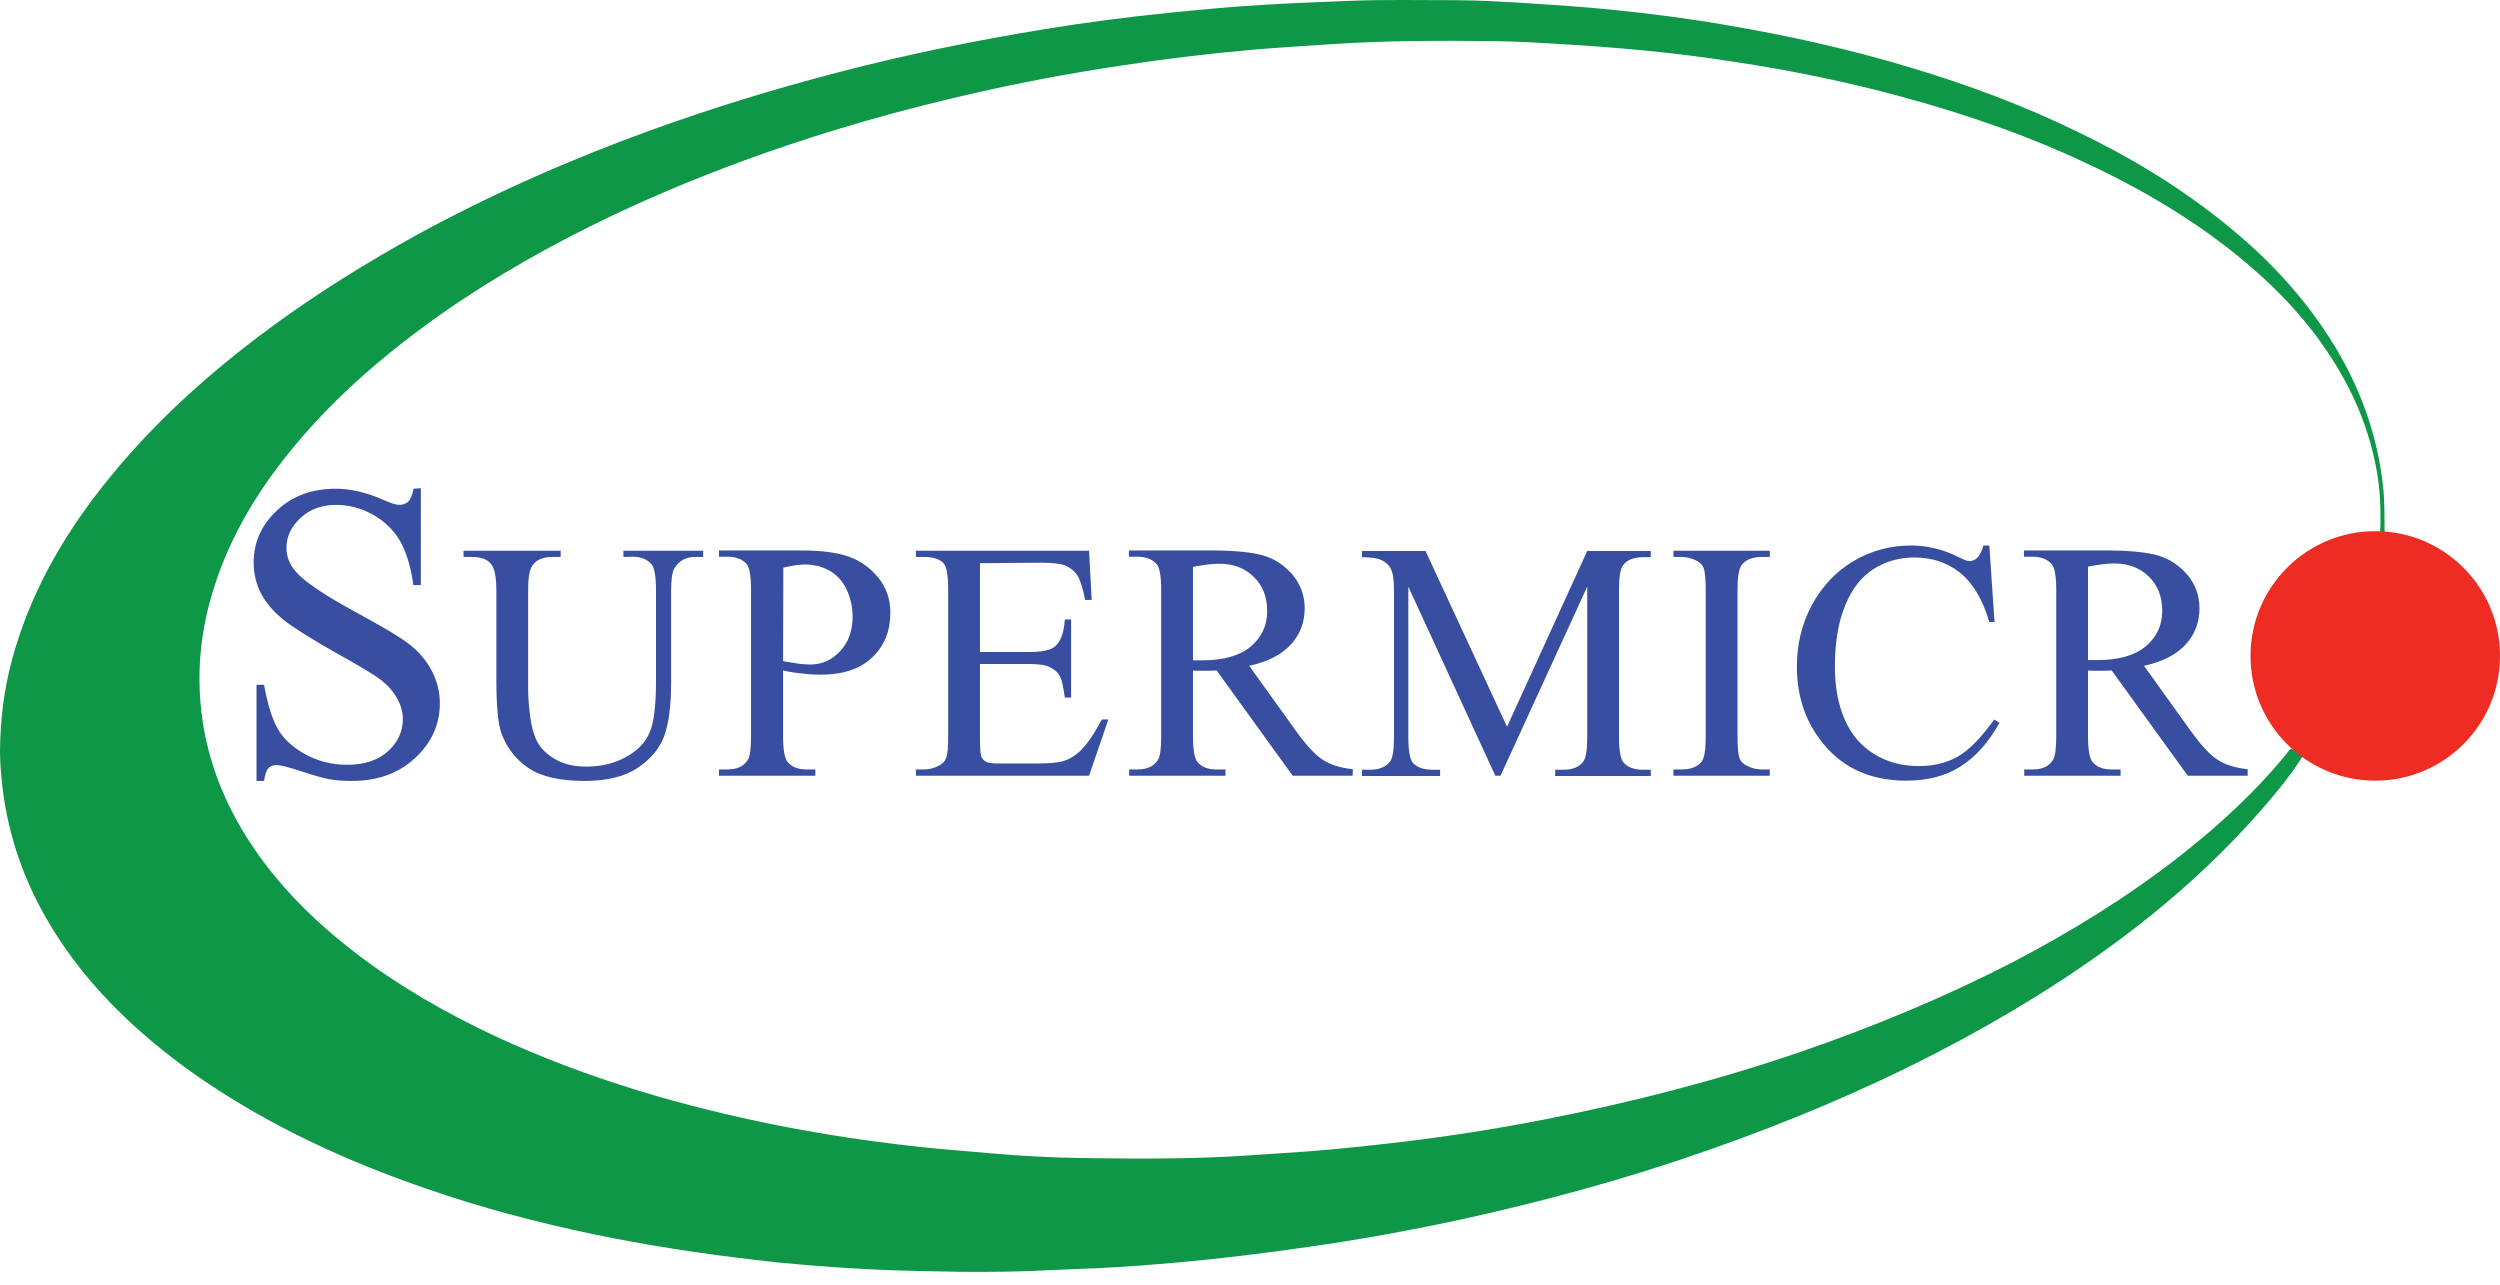
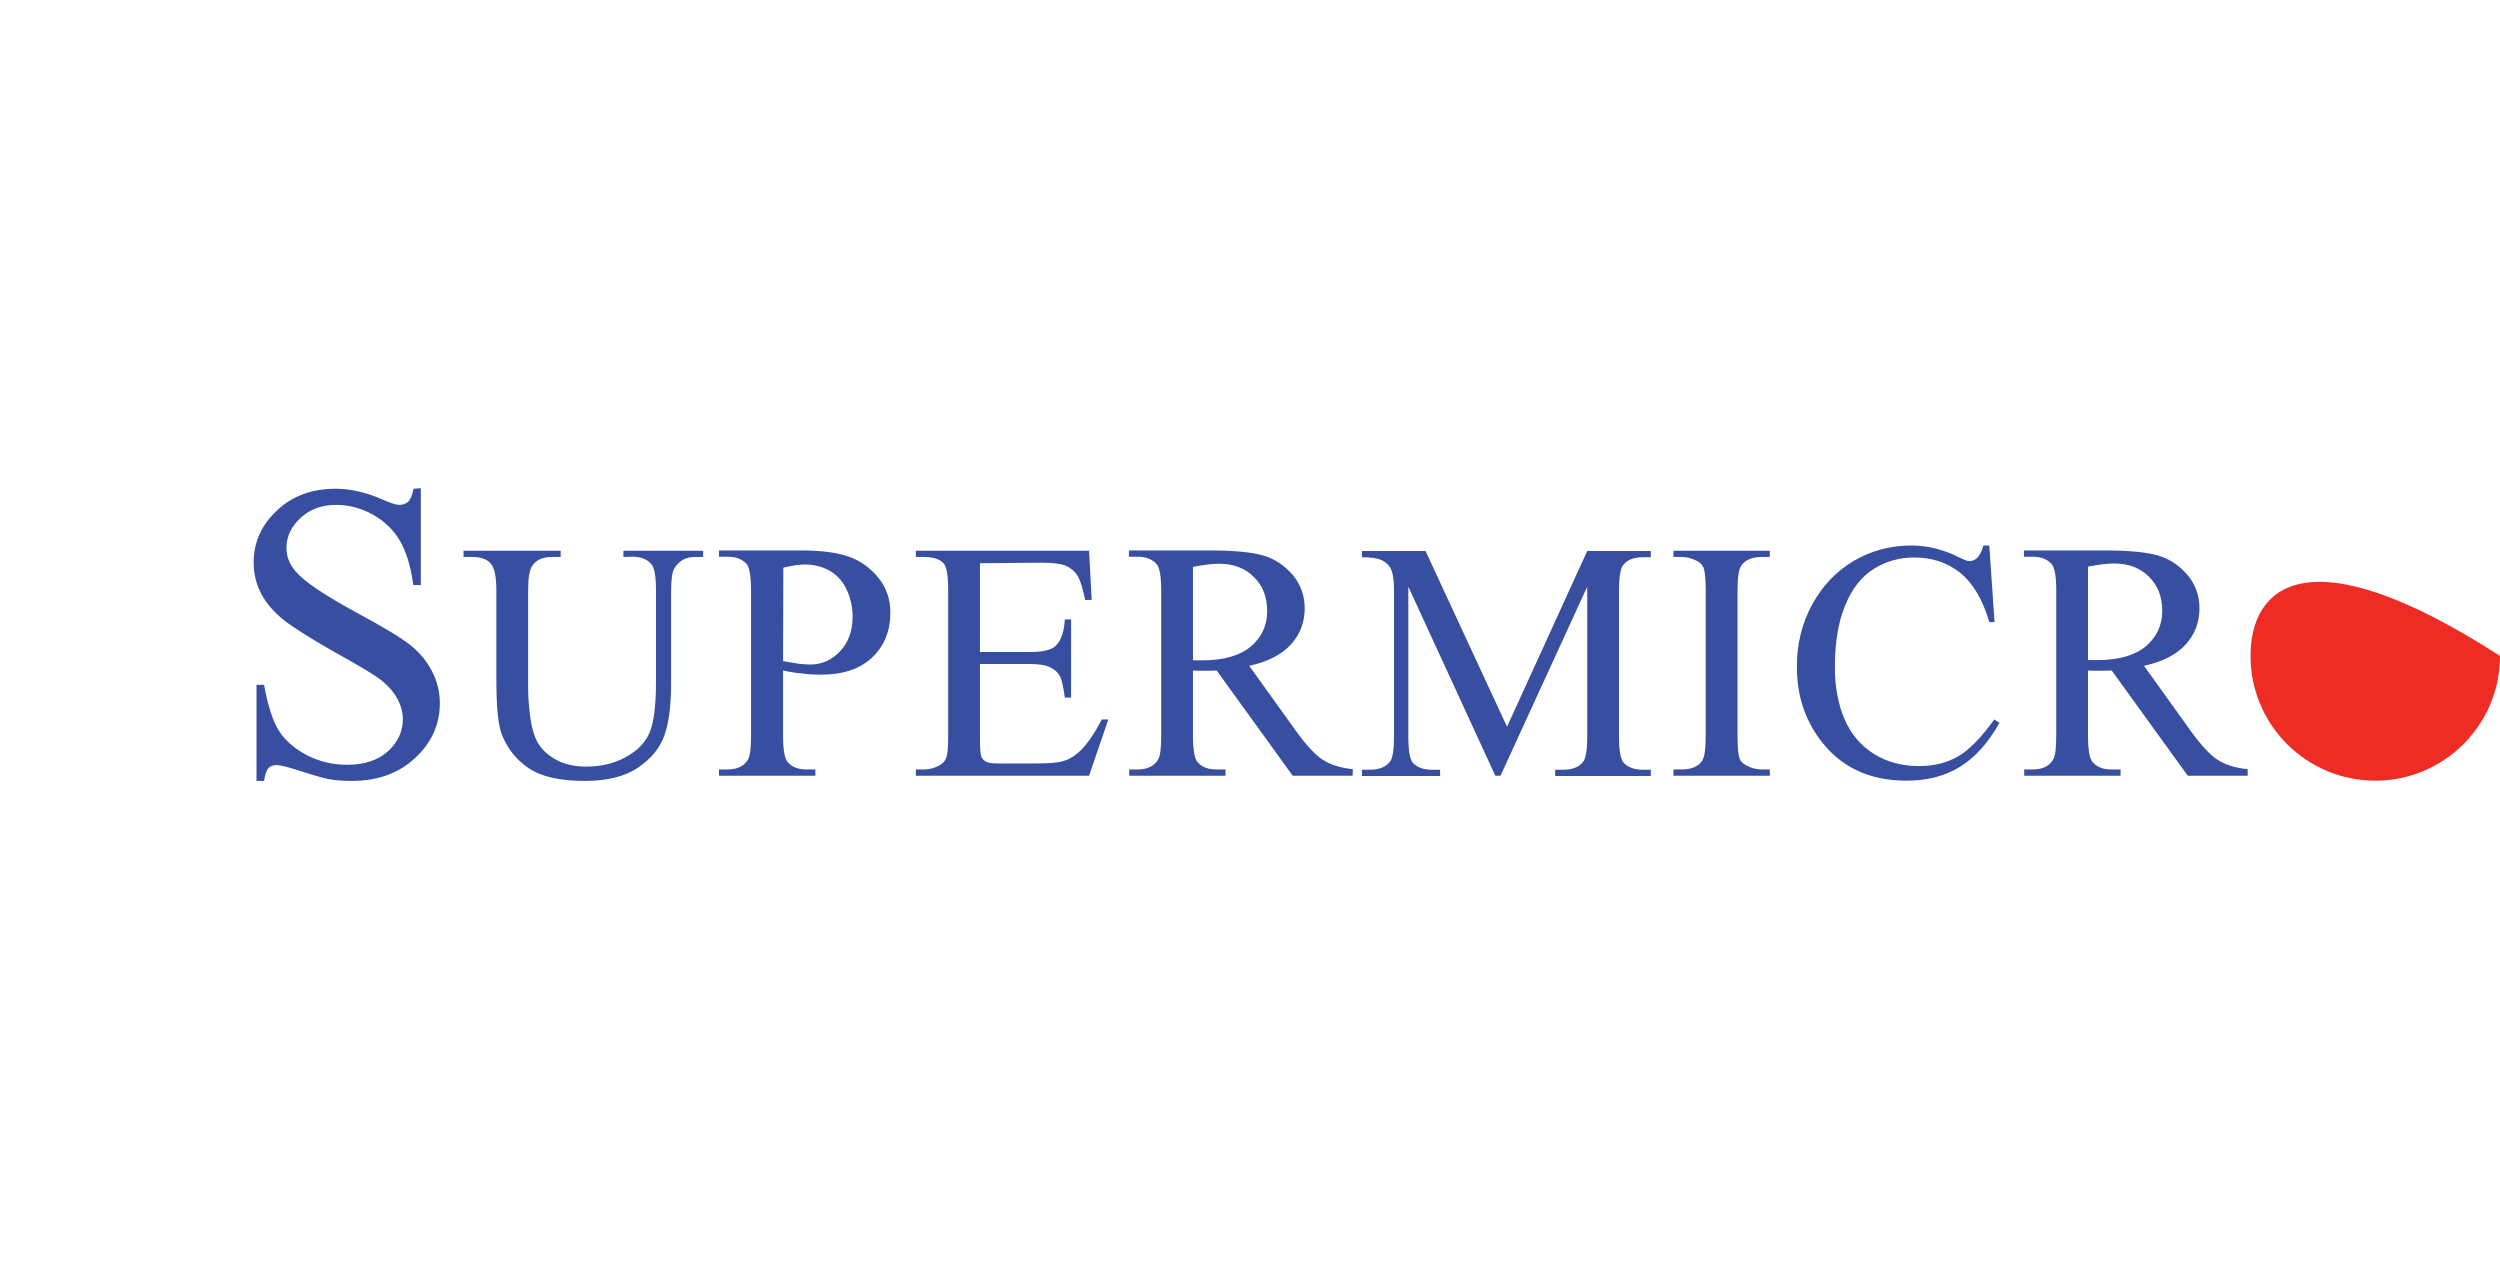
<svg xmlns="http://www.w3.org/2000/svg" width="144" height="74" viewBox="0 0 144 74" fill="none">
-   <path d="M132.645 43.541C131.91 44.711 131.04 45.761 130.125 46.796C126.39 51.041 121.98 54.476 117.195 57.446C115.38 58.571 113.52 59.621 111.63 60.596C107.355 62.816 102.93 64.661 98.385 66.251C93.645 67.916 88.8 69.236 83.88 70.301C81.075 70.901 78.24 71.411 75.405 71.816C72.9 72.176 70.38 72.491 67.86 72.716C66.33 72.851 64.8 72.971 63.27 73.046C62.4 73.091 61.53 73.106 60.66 73.151C58.86 73.256 57.06 73.271 55.26 73.256C53.505 73.226 51.735 73.196 49.98 73.106C47.76 72.986 45.54 72.821 43.335 72.551C40.245 72.191 37.17 71.711 34.125 71.081C30.87 70.391 27.66 69.551 24.525 68.456C19.995 66.896 15.675 64.916 11.7 62.216C10.095 61.121 8.565 59.906 7.155 58.556C5.43 56.906 3.93 55.076 2.73 53.006C1.38 50.696 0.51 48.206 0.165 45.536C0.075 44.786 0 44.021 0 43.271C0.015 41.486 0.225 39.731 0.69 38.006C1.695 34.286 3.54 31.016 5.91 28.016C8.685 24.491 11.985 21.521 15.585 18.866C18.285 16.886 21.12 15.116 24.045 13.511C28.365 11.156 32.865 9.176 37.5 7.496C41.025 6.221 44.595 5.126 48.225 4.181C52.17 3.146 56.16 2.336 60.195 1.676C62.58 1.286 64.995 0.971 67.41 0.731C69.18 0.551 70.95 0.386 72.72 0.281C74.325 0.176 75.945 0.131 77.55 0.056C79.605 -0.034 81.675 0.011 83.745 0.011C85.185 0.011 86.64 0.101 88.08 0.191C89.685 0.296 91.29 0.401 92.895 0.566C95.13 0.791 97.35 1.076 99.555 1.466C103.08 2.066 106.575 2.846 110.01 3.881C113.325 4.871 116.55 6.071 119.655 7.586C122.715 9.056 125.595 10.796 128.235 12.941C130.89 15.086 133.14 17.561 134.835 20.546C136.125 22.841 136.95 25.271 137.25 27.896C137.37 28.856 137.34 29.816 137.355 30.791C137.265 30.821 137.175 30.821 137.1 30.746C137.13 29.816 137.13 28.901 137.025 27.971C136.695 25.271 135.72 22.811 134.235 20.531C132.75 18.236 130.86 16.316 128.73 14.606C125.88 12.326 122.745 10.556 119.43 9.056C115.845 7.436 112.11 6.221 108.3 5.246C105.57 4.556 102.81 4.001 100.02 3.581C98.295 3.311 96.57 3.086 94.845 2.921C93.315 2.771 91.785 2.651 90.255 2.561C88.815 2.471 87.375 2.381 85.92 2.366C82.92 2.336 79.905 2.336 76.905 2.531C75.33 2.636 73.77 2.726 72.195 2.861C69.615 3.086 67.035 3.401 64.485 3.791C61.59 4.226 58.71 4.766 55.86 5.426C51.84 6.341 47.895 7.466 44.01 8.831C41.04 9.881 38.115 11.066 35.265 12.416C31.845 14.051 28.545 15.896 25.44 18.071C22.335 20.261 19.455 22.706 17.01 25.631C14.97 28.076 13.32 30.731 12.345 33.791C11.55 36.251 11.295 38.756 11.64 41.306C11.985 43.886 12.93 46.241 14.34 48.431C15.975 50.966 18.105 53.066 20.49 54.896C22.95 56.786 25.65 58.331 28.455 59.651C31.155 60.911 33.93 61.946 36.765 62.816C39.39 63.626 42.06 64.271 44.745 64.811C47.55 65.366 50.355 65.786 53.205 66.086C54.495 66.221 55.785 66.311 57.075 66.431C58.77 66.581 60.48 66.671 62.175 66.701C65.415 66.746 68.67 66.776 71.925 66.551L75.255 66.326C77.1 66.191 78.945 65.981 80.775 65.771C83.505 65.441 86.205 65.021 88.89 64.496C93.945 63.506 98.94 62.231 103.815 60.551C107.94 59.126 111.96 57.461 115.845 55.466C119.28 53.681 122.565 51.656 125.61 49.271C127.935 47.441 130.095 45.446 131.94 43.121C132.165 43.181 132.405 43.361 132.645 43.541" fill="#0F9748" />
  <path d="M24.24 28.121V33.701H23.805C23.67 32.636 23.4 31.781 23.04 31.151C22.665 30.521 22.14 30.011 21.465 29.636C20.79 29.261 20.085 29.081 19.35 29.081C18.525 29.081 17.85 29.336 17.31 29.831C16.77 30.341 16.5 30.911 16.5 31.541C16.5 32.036 16.665 32.486 17.01 32.891C17.505 33.491 18.675 34.271 20.52 35.276C22.02 36.086 23.055 36.701 23.61 37.136C24.165 37.571 24.585 38.081 24.885 38.666C25.185 39.251 25.335 39.866 25.335 40.511C25.335 41.726 24.855 42.791 23.91 43.661C22.965 44.546 21.75 44.981 20.25 44.981C19.785 44.981 19.335 44.951 18.93 44.876C18.69 44.831 18.18 44.696 17.4 44.441C16.62 44.186 16.14 44.066 15.93 44.066C15.735 44.066 15.57 44.126 15.465 44.246C15.345 44.366 15.27 44.606 15.21 44.981H14.775V39.446H15.21C15.42 40.601 15.69 41.471 16.035 42.041C16.38 42.611 16.92 43.091 17.64 43.481C18.36 43.856 19.14 44.051 19.995 44.051C20.985 44.051 21.765 43.796 22.35 43.271C22.92 42.746 23.205 42.131 23.205 41.426C23.205 41.036 23.1 40.631 22.875 40.226C22.65 39.821 22.32 39.446 21.855 39.101C21.54 38.861 20.7 38.351 19.32 37.586C17.94 36.806 16.965 36.191 16.38 35.741C15.795 35.276 15.36 34.781 15.06 34.226C14.76 33.671 14.61 33.056 14.61 32.396C14.61 31.241 15.06 30.236 15.945 29.411C16.83 28.571 17.955 28.151 19.335 28.151C20.19 28.151 21.105 28.361 22.05 28.781C22.5 28.976 22.8 29.081 22.995 29.081C23.205 29.081 23.37 29.021 23.505 28.901C23.64 28.781 23.745 28.526 23.82 28.151L24.24 28.121V28.121ZM35.91 32.081V31.721H40.5V32.081H40.02C39.51 32.081 39.12 32.291 38.85 32.726C38.715 32.921 38.655 33.386 38.655 34.106V39.356C38.655 40.661 38.52 41.666 38.265 42.371C38.01 43.091 37.5 43.706 36.75 44.216C36 44.726 34.965 44.981 33.675 44.981C32.265 44.981 31.185 44.741 30.45 44.246C29.715 43.751 29.205 43.091 28.89 42.266C28.68 41.696 28.59 40.631 28.59 39.071V34.016C28.59 33.221 28.485 32.696 28.26 32.456C28.035 32.201 27.69 32.081 27.195 32.081H26.7V31.721H32.295V32.081H31.8C31.26 32.081 30.885 32.246 30.66 32.591C30.495 32.816 30.42 33.296 30.42 34.016V39.656C30.42 40.166 30.465 40.736 30.555 41.381C30.645 42.026 30.81 42.536 31.05 42.896C31.29 43.256 31.635 43.556 32.1 43.796C32.55 44.036 33.12 44.156 33.78 44.156C34.62 44.156 35.385 43.976 36.06 43.601C36.735 43.226 37.185 42.761 37.425 42.176C37.665 41.606 37.785 40.631 37.785 39.251V34.001C37.785 33.191 37.695 32.681 37.515 32.486C37.26 32.201 36.9 32.066 36.405 32.066L35.91 32.081V32.081ZM45.105 38.621V42.386C45.105 43.196 45.195 43.706 45.375 43.901C45.615 44.186 45.99 44.321 46.47 44.321H46.965V44.681H41.415V44.321H41.895C42.45 44.321 42.84 44.141 43.065 43.781C43.2 43.586 43.26 43.121 43.26 42.371V34.001C43.26 33.191 43.17 32.681 43.005 32.486C42.75 32.201 42.39 32.066 41.895 32.066H41.415V31.706H46.155C47.31 31.706 48.225 31.826 48.9 32.066C49.575 32.306 50.13 32.711 50.595 33.281C51.06 33.851 51.285 34.526 51.285 35.291C51.285 36.341 50.94 37.211 50.235 37.871C49.545 38.531 48.555 38.861 47.28 38.861C46.965 38.861 46.635 38.846 46.275 38.801C45.9 38.771 45.51 38.711 45.105 38.621V38.621ZM45.105 38.081C45.435 38.141 45.735 38.186 46.005 38.231C46.26 38.261 46.485 38.276 46.68 38.276C47.34 38.276 47.91 38.021 48.39 37.511C48.87 37.001 49.11 36.341 49.11 35.516C49.11 34.961 48.99 34.436 48.765 33.956C48.54 33.476 48.21 33.116 47.79 32.876C47.37 32.636 46.89 32.516 46.365 32.516C46.035 32.516 45.63 32.576 45.12 32.696L45.105 38.081ZM56.445 32.441V37.556H59.295C60.03 37.556 60.525 37.451 60.78 37.226C61.11 36.926 61.29 36.416 61.335 35.681H61.695V40.181H61.335C61.245 39.551 61.155 39.146 61.065 38.966C60.945 38.741 60.765 38.576 60.495 38.441C60.24 38.306 59.835 38.246 59.295 38.246H56.445V42.521C56.445 43.091 56.475 43.436 56.52 43.571C56.565 43.691 56.655 43.796 56.79 43.871C56.91 43.946 57.165 43.976 57.51 43.976H59.7C60.435 43.976 60.96 43.931 61.29 43.826C61.62 43.721 61.935 43.526 62.25 43.226C62.64 42.836 63.045 42.236 63.465 41.441H63.84L62.73 44.681H52.755V44.321H53.22C53.52 44.321 53.82 44.246 54.09 44.096C54.3 43.991 54.435 43.841 54.51 43.631C54.585 43.421 54.615 43.016 54.615 42.386V33.971C54.615 33.146 54.525 32.651 54.36 32.456C54.135 32.201 53.745 32.081 53.22 32.081H52.755V31.721H62.73L62.88 34.556H62.505C62.37 33.881 62.22 33.401 62.055 33.146C61.89 32.891 61.65 32.696 61.335 32.561C61.08 32.471 60.63 32.411 59.985 32.411L56.445 32.441ZM77.91 44.681H74.46L70.08 38.621C69.75 38.636 69.495 38.636 69.285 38.636H69.015C68.925 38.636 68.82 38.621 68.715 38.621V42.386C68.715 43.196 68.805 43.706 68.985 43.901C69.225 44.186 69.585 44.321 70.08 44.321H70.59V44.681H65.04V44.321H65.52C66.06 44.321 66.465 44.141 66.69 43.781C66.825 43.586 66.885 43.121 66.885 42.371V34.001C66.885 33.191 66.795 32.681 66.615 32.486C66.36 32.201 66 32.066 65.505 32.066H65.025V31.706H69.75C71.13 31.706 72.135 31.811 72.795 32.006C73.44 32.201 73.995 32.576 74.46 33.116C74.91 33.656 75.15 34.301 75.15 35.036C75.15 35.831 74.895 36.521 74.37 37.106C73.845 37.691 73.05 38.111 71.955 38.351L74.625 42.071C75.24 42.926 75.765 43.496 76.2 43.766C76.635 44.051 77.205 44.231 77.925 44.306L77.91 44.681V44.681ZM68.715 38.036H69.255C70.485 38.036 71.415 37.766 72.045 37.241C72.675 36.701 72.99 36.026 72.99 35.201C72.99 34.391 72.735 33.731 72.225 33.236C71.715 32.726 71.055 32.471 70.215 32.471C69.84 32.471 69.345 32.531 68.715 32.651V38.036V38.036ZM86.13 44.681L81.12 33.791V42.446C81.12 43.241 81.21 43.736 81.375 43.931C81.615 44.201 81.99 44.336 82.485 44.336H82.95V44.696H78.45V44.336H78.915C79.455 44.336 79.845 44.171 80.085 43.841C80.22 43.631 80.295 43.166 80.295 42.446V33.986C80.295 33.416 80.235 32.996 80.1 32.741C80.01 32.561 79.845 32.396 79.605 32.276C79.365 32.156 78.99 32.096 78.45 32.096V31.736H82.11L86.805 41.861L91.425 31.736H95.085V32.096H94.635C94.08 32.096 93.69 32.261 93.465 32.591C93.33 32.801 93.255 33.266 93.255 33.986V42.446C93.255 43.241 93.345 43.736 93.525 43.931C93.765 44.201 94.14 44.336 94.635 44.336H95.085V44.696H89.58V44.336H90.045C90.6 44.336 90.99 44.171 91.215 43.841C91.35 43.631 91.425 43.166 91.425 42.446V33.791L86.43 44.681H86.13V44.681ZM101.94 44.321V44.681H96.39V44.321H96.855C97.395 44.321 97.785 44.171 98.025 43.856C98.175 43.646 98.25 43.166 98.25 42.386V34.016C98.25 33.356 98.205 32.921 98.13 32.711C98.07 32.546 97.935 32.411 97.74 32.306C97.455 32.156 97.17 32.081 96.855 32.081H96.39V31.721H101.94V32.081H101.475C100.95 32.081 100.56 32.231 100.32 32.546C100.155 32.756 100.08 33.236 100.08 34.016V42.386C100.08 43.046 100.125 43.481 100.2 43.691C100.26 43.856 100.395 43.991 100.605 44.096C100.875 44.246 101.175 44.321 101.475 44.321H101.94V44.321ZM114.585 31.436L114.885 35.831H114.585C114.195 34.511 113.625 33.566 112.89 32.981C112.155 32.396 111.285 32.111 110.25 32.111C109.395 32.111 108.615 32.336 107.925 32.771C107.235 33.206 106.68 33.896 106.29 34.856C105.885 35.816 105.69 37.001 105.69 38.411C105.69 39.581 105.885 40.601 106.26 41.456C106.635 42.311 107.205 42.971 107.955 43.436C108.705 43.901 109.575 44.126 110.535 44.126C111.375 44.126 112.11 43.946 112.755 43.586C113.4 43.226 114.105 42.506 114.87 41.441L115.17 41.636C114.525 42.791 113.76 43.631 112.89 44.171C112.02 44.711 111 44.966 109.8 44.966C107.655 44.966 105.99 44.171 104.82 42.581C103.935 41.396 103.5 40.001 103.5 38.396C103.5 37.106 103.785 35.921 104.37 34.841C104.955 33.761 105.75 32.921 106.755 32.321C107.775 31.721 108.885 31.421 110.085 31.421C111.015 31.421 111.945 31.646 112.86 32.111C113.13 32.246 113.325 32.321 113.43 32.321C113.595 32.321 113.745 32.261 113.88 32.141C114.045 31.976 114.165 31.736 114.24 31.421H114.585V31.436ZM129.465 44.681H126.015L121.635 38.621C121.305 38.636 121.05 38.636 120.84 38.636H120.57C120.48 38.636 120.375 38.621 120.27 38.621V42.386C120.27 43.196 120.36 43.706 120.54 43.901C120.78 44.186 121.14 44.321 121.635 44.321H122.145V44.681H116.595V44.321H117.075C117.63 44.321 118.02 44.141 118.245 43.781C118.38 43.586 118.44 43.121 118.44 42.371V34.001C118.44 33.191 118.35 32.681 118.17 32.486C117.915 32.201 117.555 32.066 117.06 32.066H116.58V31.706H121.29C122.67 31.706 123.675 31.811 124.335 32.006C124.98 32.201 125.535 32.576 126 33.116C126.45 33.656 126.69 34.301 126.69 35.036C126.69 35.831 126.435 36.521 125.91 37.106C125.385 37.691 124.59 38.111 123.495 38.351L126.165 42.071C126.78 42.926 127.305 43.496 127.74 43.766C128.175 44.051 128.745 44.231 129.465 44.306V44.681ZM120.27 38.021H120.81C122.04 38.021 122.97 37.751 123.6 37.226C124.23 36.686 124.545 36.011 124.545 35.186C124.545 34.376 124.29 33.716 123.78 33.221C123.27 32.711 122.61 32.456 121.77 32.456C121.395 32.456 120.9 32.516 120.27 32.636V38.021Z" fill="#374EA1" />
-   <path d="M136.815 44.966C140.783 44.966 144 41.749 144 37.781C144 33.813 140.783 30.596 136.815 30.596C132.847 30.596 129.63 33.813 129.63 37.781C129.63 41.749 132.847 44.966 136.815 44.966Z" fill="#EE2C24" />
+   <path d="M136.815 44.966C140.783 44.966 144 41.749 144 37.781C132.847 30.596 129.63 33.813 129.63 37.781C129.63 41.749 132.847 44.966 136.815 44.966Z" fill="#EE2C24" />
</svg>